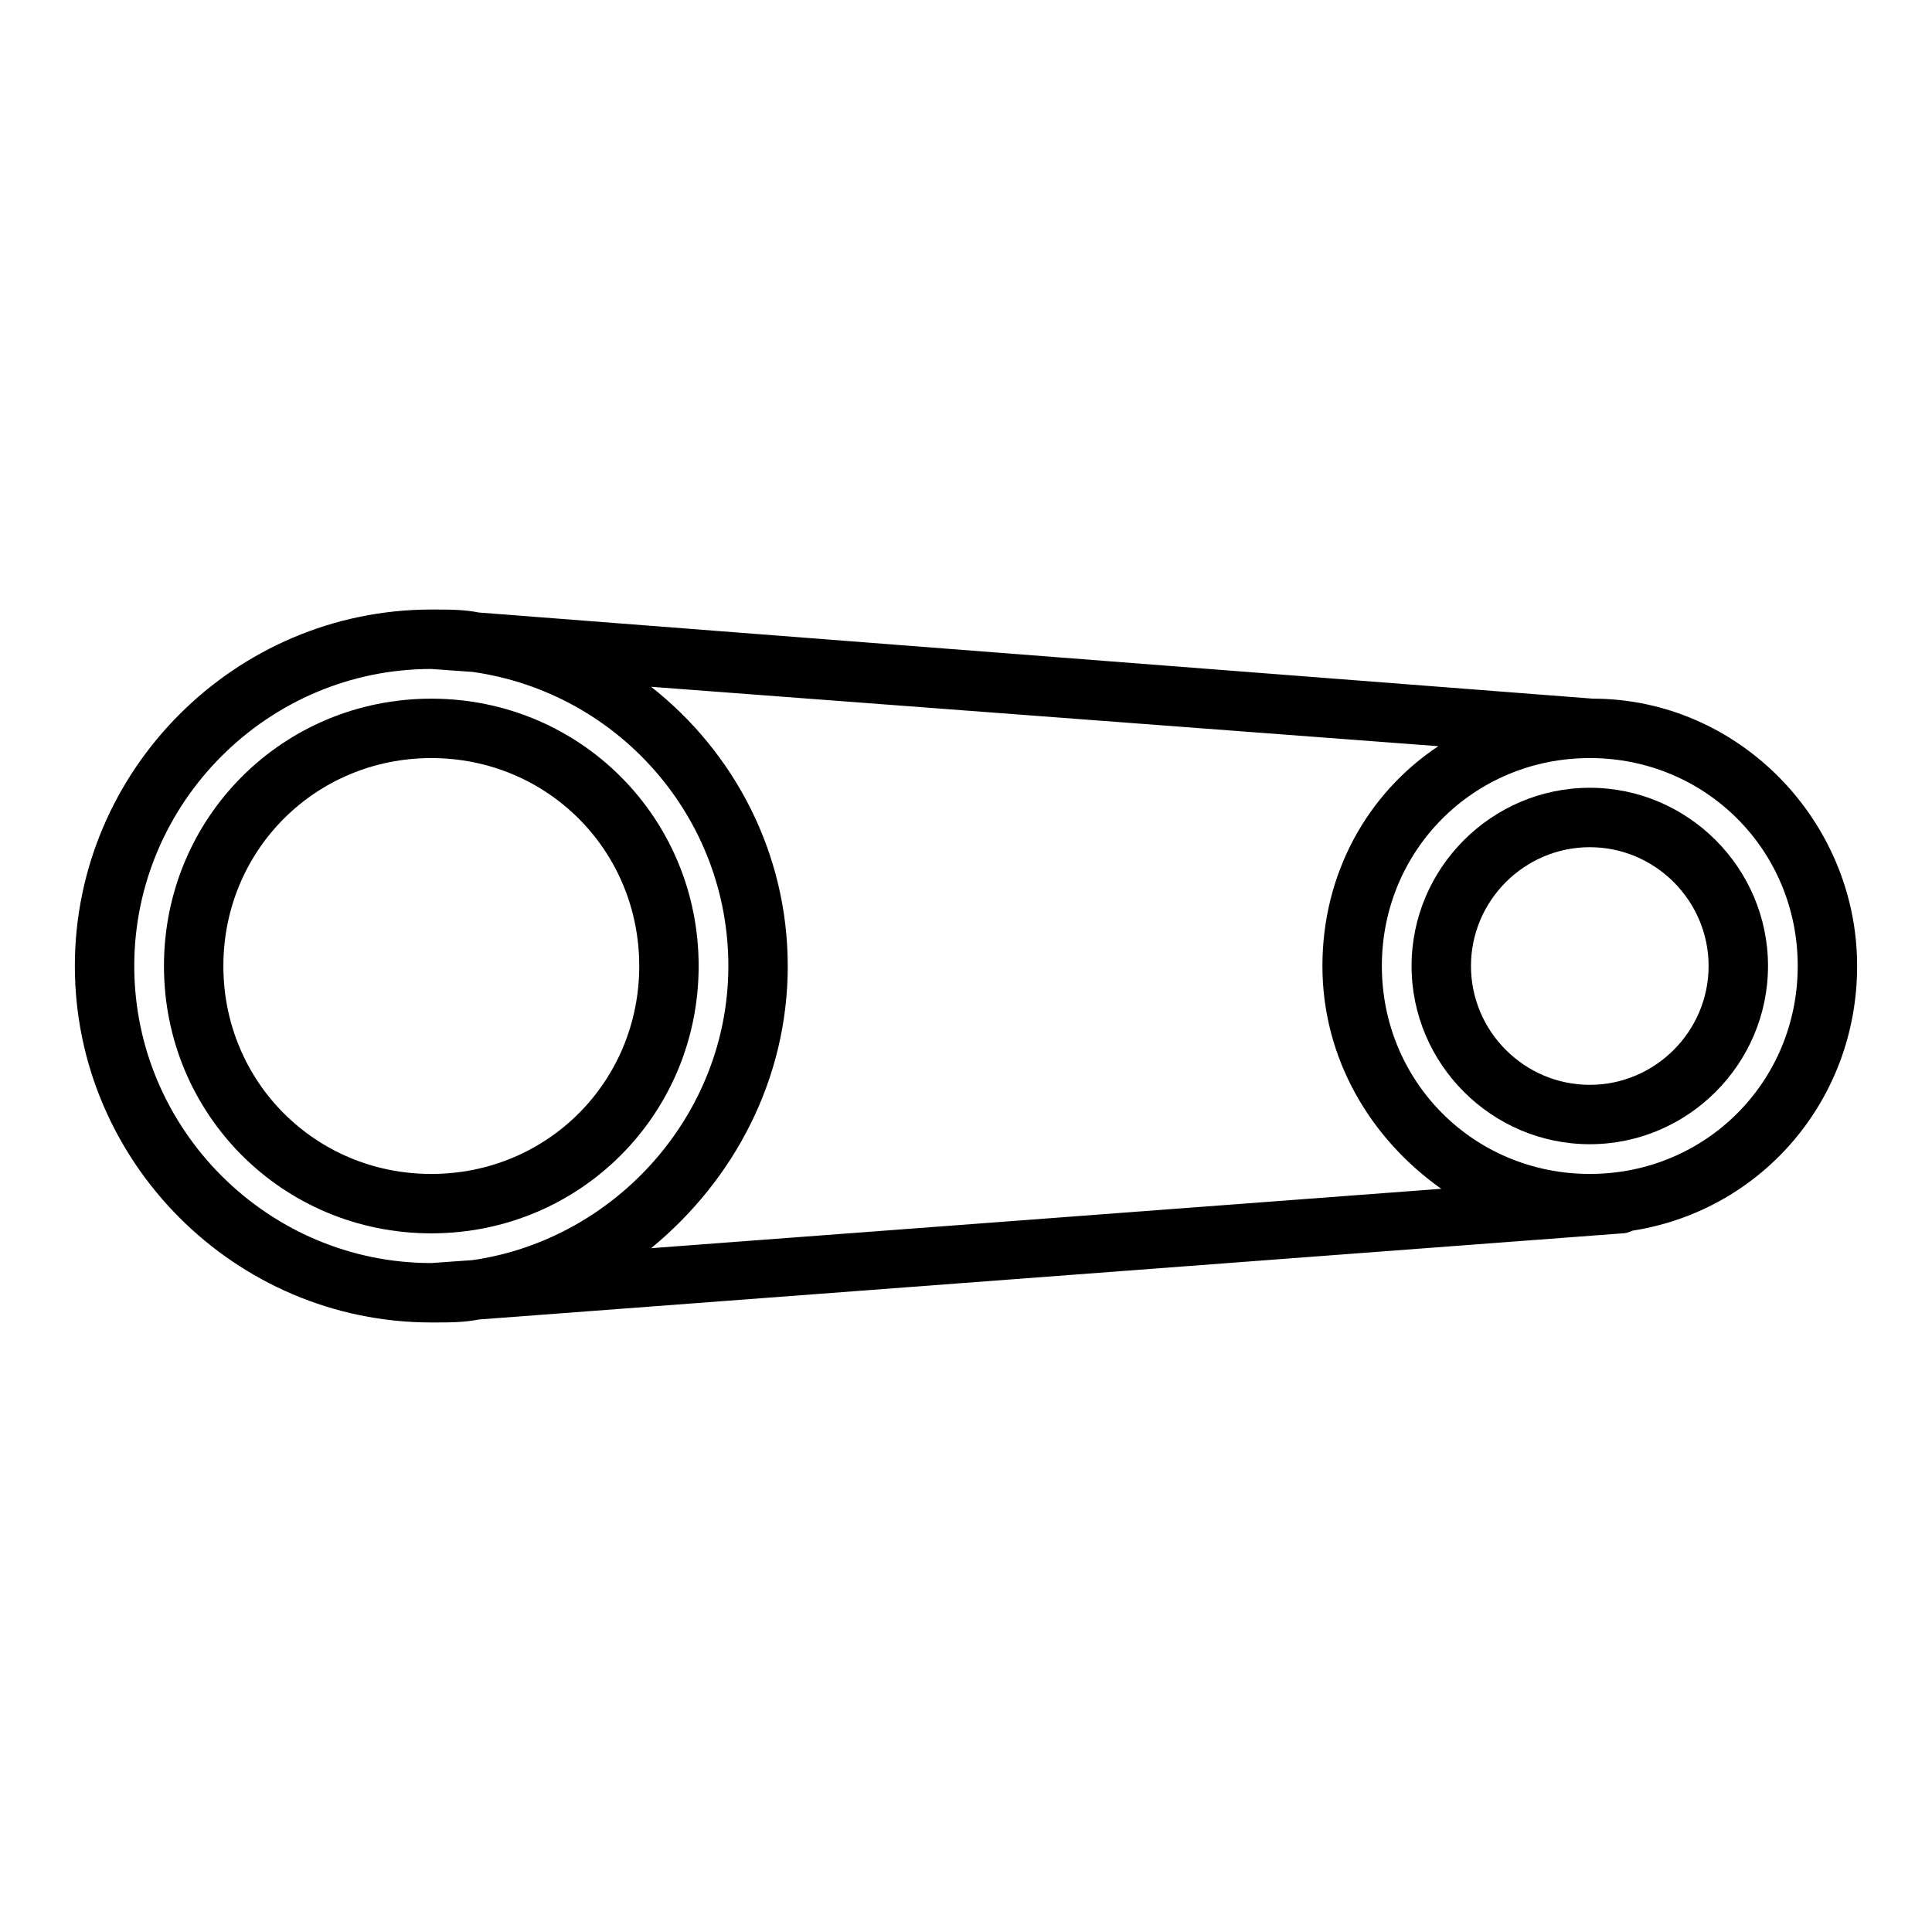
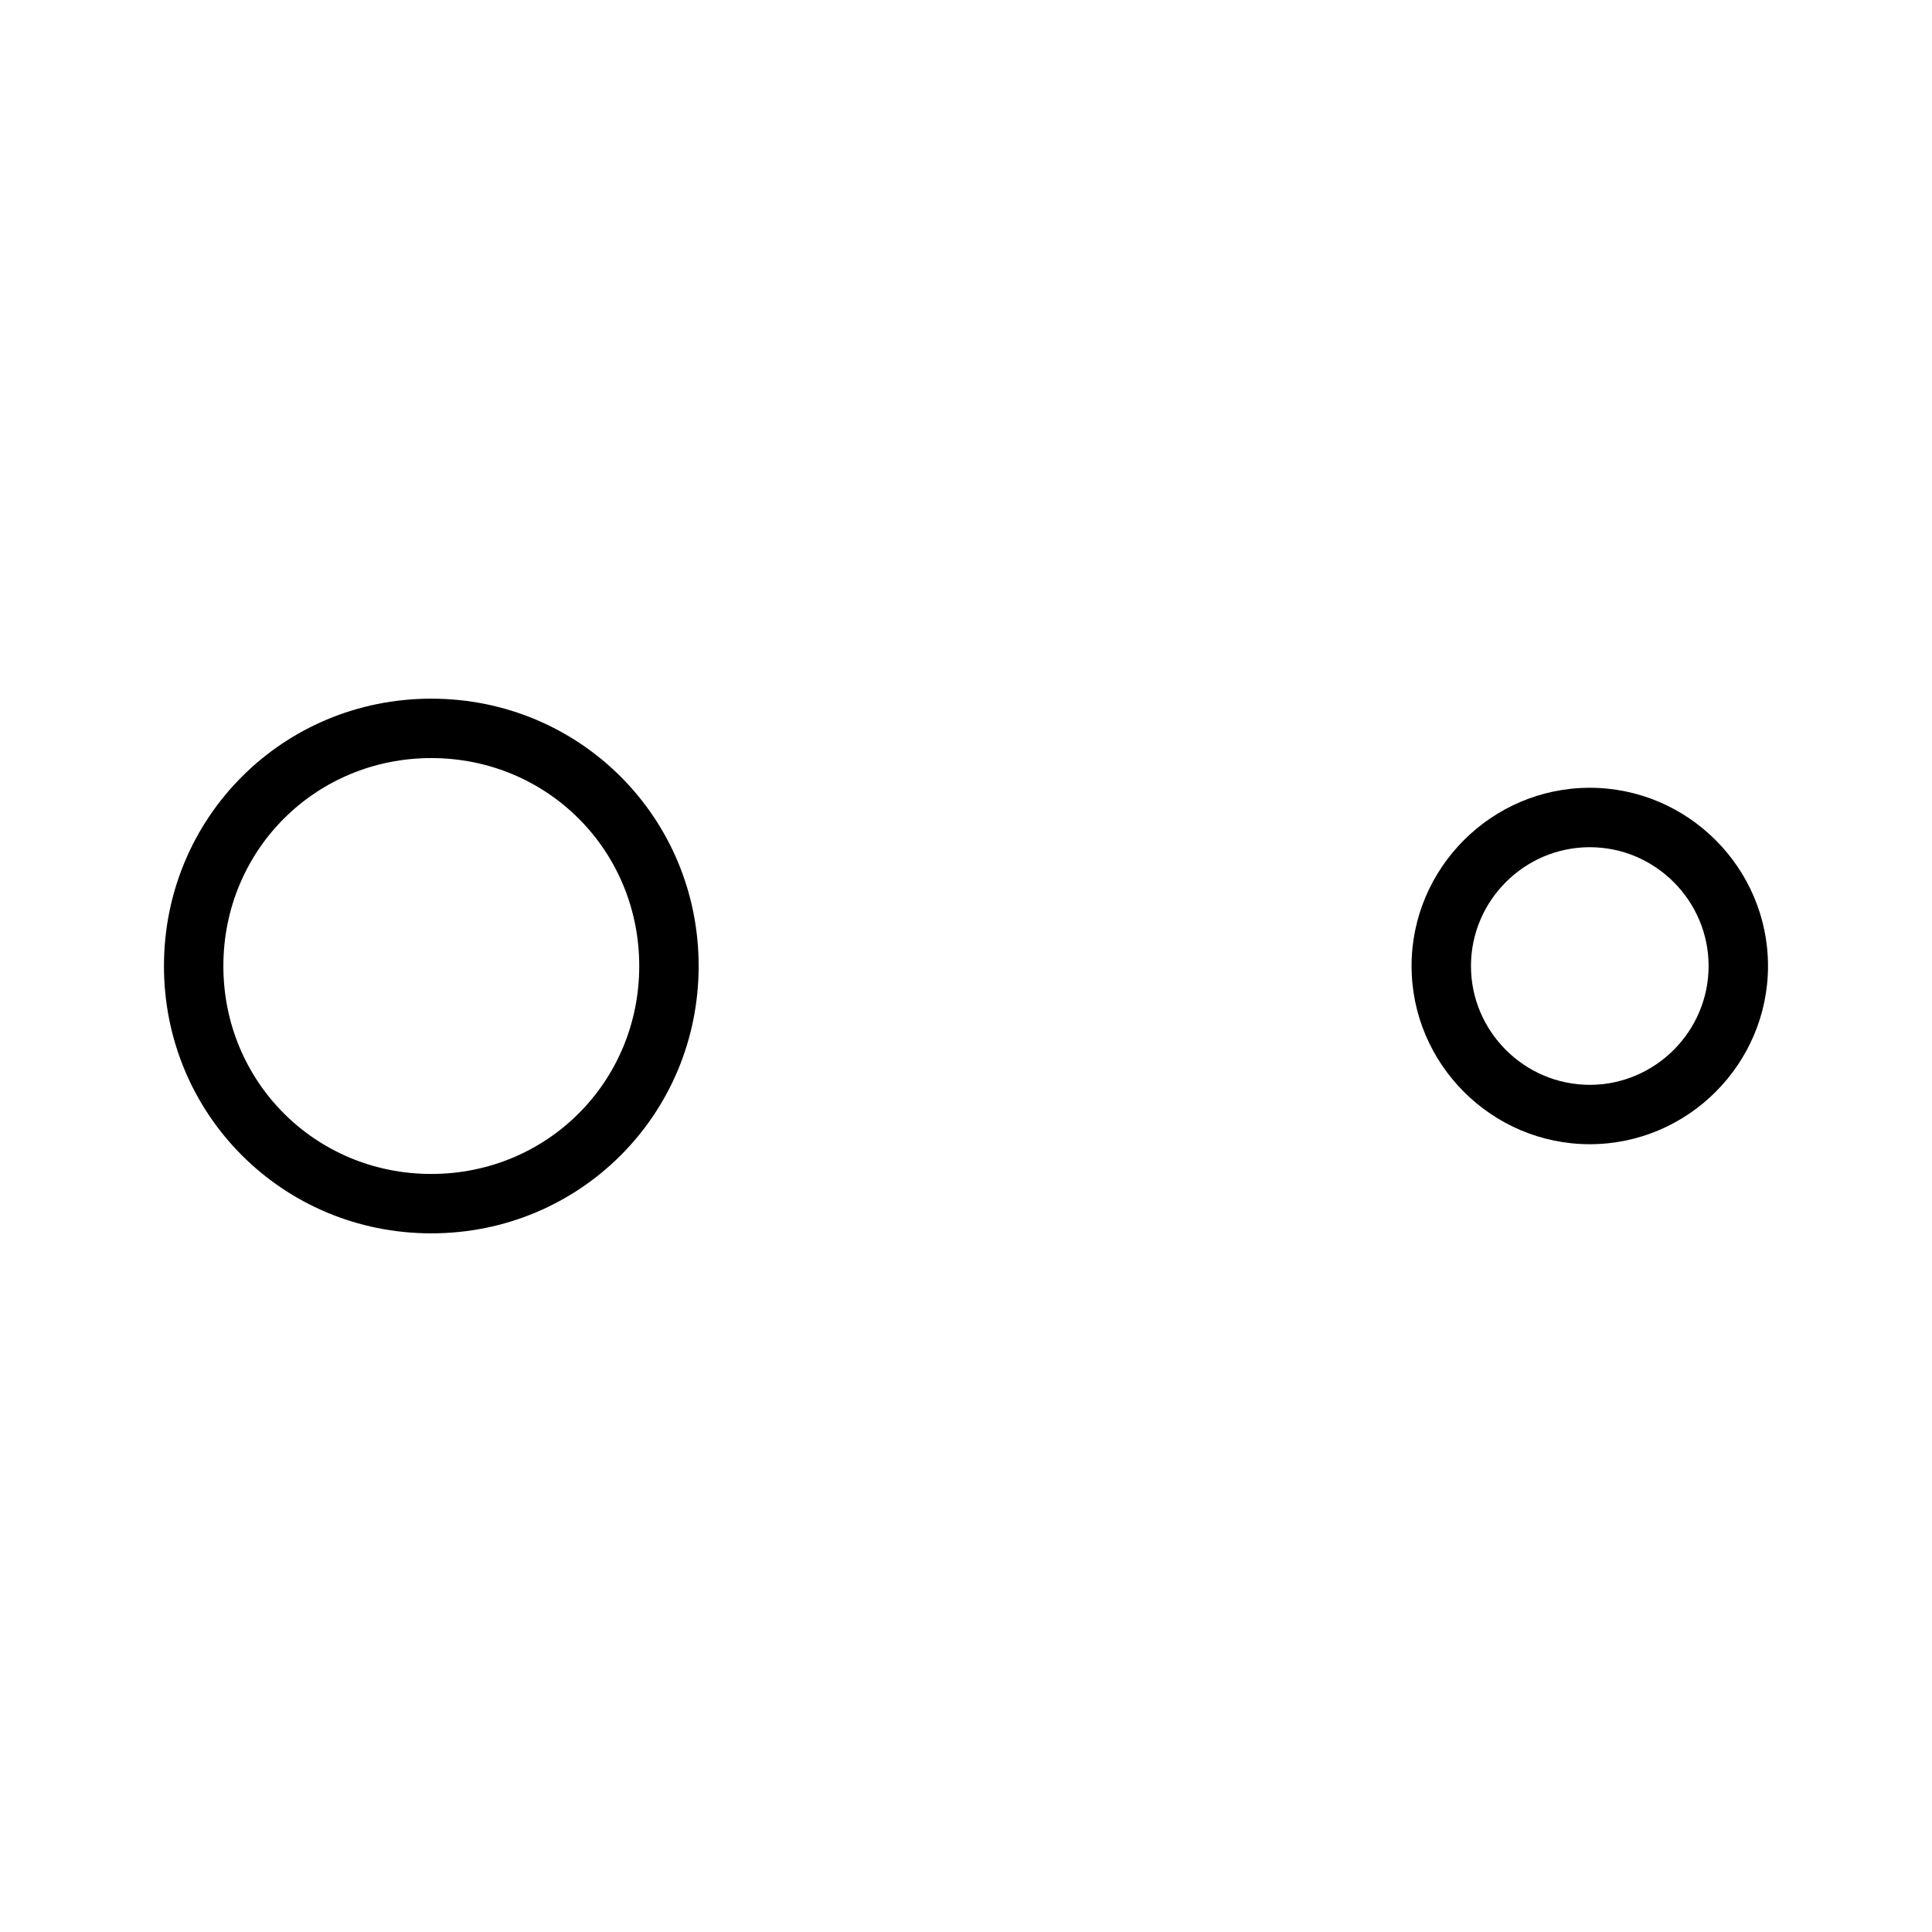
<svg xmlns="http://www.w3.org/2000/svg" fill="#000000" width="800px" height="800px" version="1.1" viewBox="144 144 512 512">
  <g>
    <path d="m258.3 470.85c39.359 0 70.848-31.488 70.848-70.848s-31.488-70.848-70.848-70.848-70.848 31.488-70.848 70.848 31.488 70.848 70.848 70.848zm0-125.95c30.699 0 55.105 24.402 55.105 55.105 0 30.699-24.402 55.105-55.105 55.105-30.699 0-55.105-24.402-55.105-55.105 0.004-30.703 24.406-55.105 55.105-55.105z" />
-     <path d="m566.1 329.15-295.2-22.828c-3.938-0.789-7.871-0.789-11.809-0.789h-0.789c-51.953 0.004-94.465 42.512-94.465 94.469s42.508 94.465 94.465 94.465h0.789c3.938 0 7.871 0 11.809-0.789l303.07-22.828c1.574 0 2.363-0.789 3.148-0.789 33.852-5.512 59.039-34.637 59.039-70.062 0.004-38.57-31.484-70.848-70.059-70.848zm-386.52 70.852c0-43.297 35.426-78.719 78.719-78.719l11.02 0.789c38.574 5.504 67.703 38.566 67.703 77.93 0 39.359-29.914 72.422-67.699 77.934l-11.023 0.785c-43.293 0-78.719-35.426-78.719-78.719zm173.18 0c0-29.914-14.168-56.68-36.211-73.996l208.61 15.742c-18.895 12.594-30.703 33.848-30.703 58.254 0 24.402 12.594 45.656 31.488 59.039l-209.39 15.742c22.043-18.105 36.211-44.867 36.211-74.781zm212.55 55.102c-30.699 0-55.105-24.402-55.105-55.105 0-30.699 24.402-55.105 55.105-55.105 30.699 0 55.105 24.402 55.105 55.105-0.004 30.703-24.406 55.105-55.105 55.105z" />
    <path d="m565.31 352.77c-25.977 0-47.23 21.254-47.23 47.23 0 25.977 21.254 47.23 47.23 47.23s47.23-21.254 47.23-47.23c0-25.977-21.254-47.23-47.23-47.23zm0 78.723c-17.32 0-31.488-14.168-31.488-31.488s14.168-31.488 31.488-31.488 31.488 14.168 31.488 31.488c0 17.316-14.172 31.488-31.488 31.488z" />
  </g>
</svg>